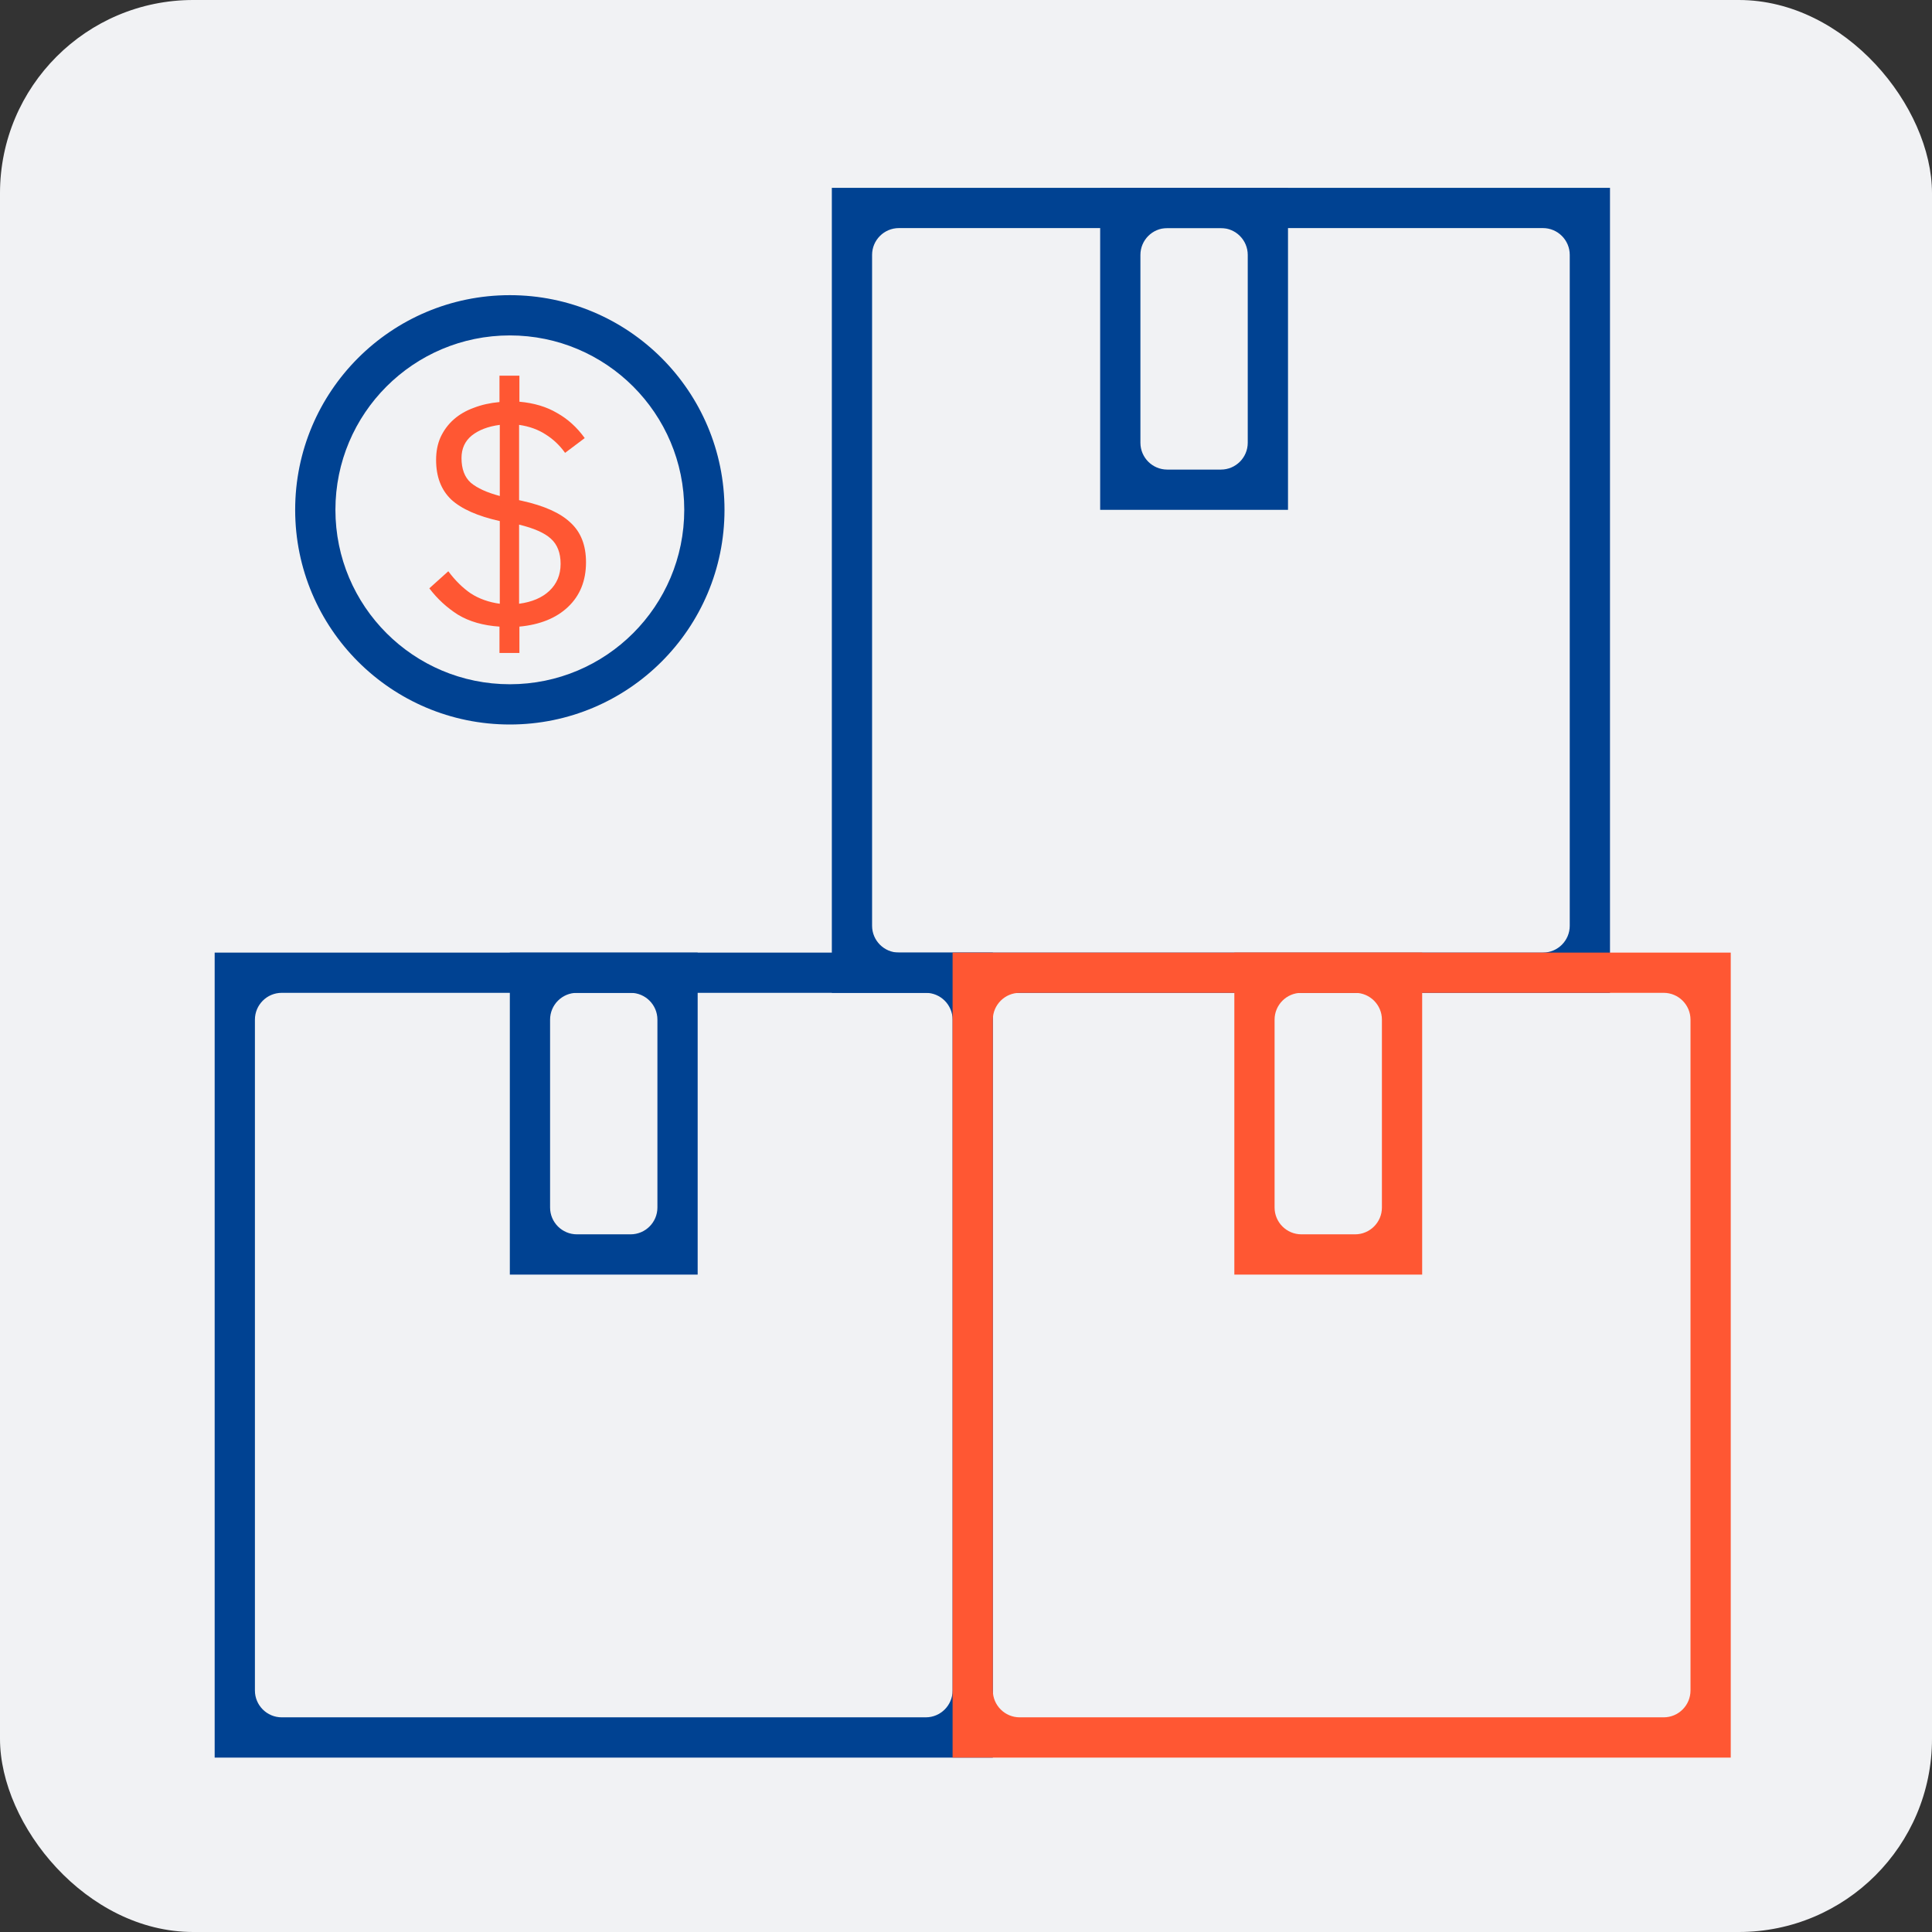
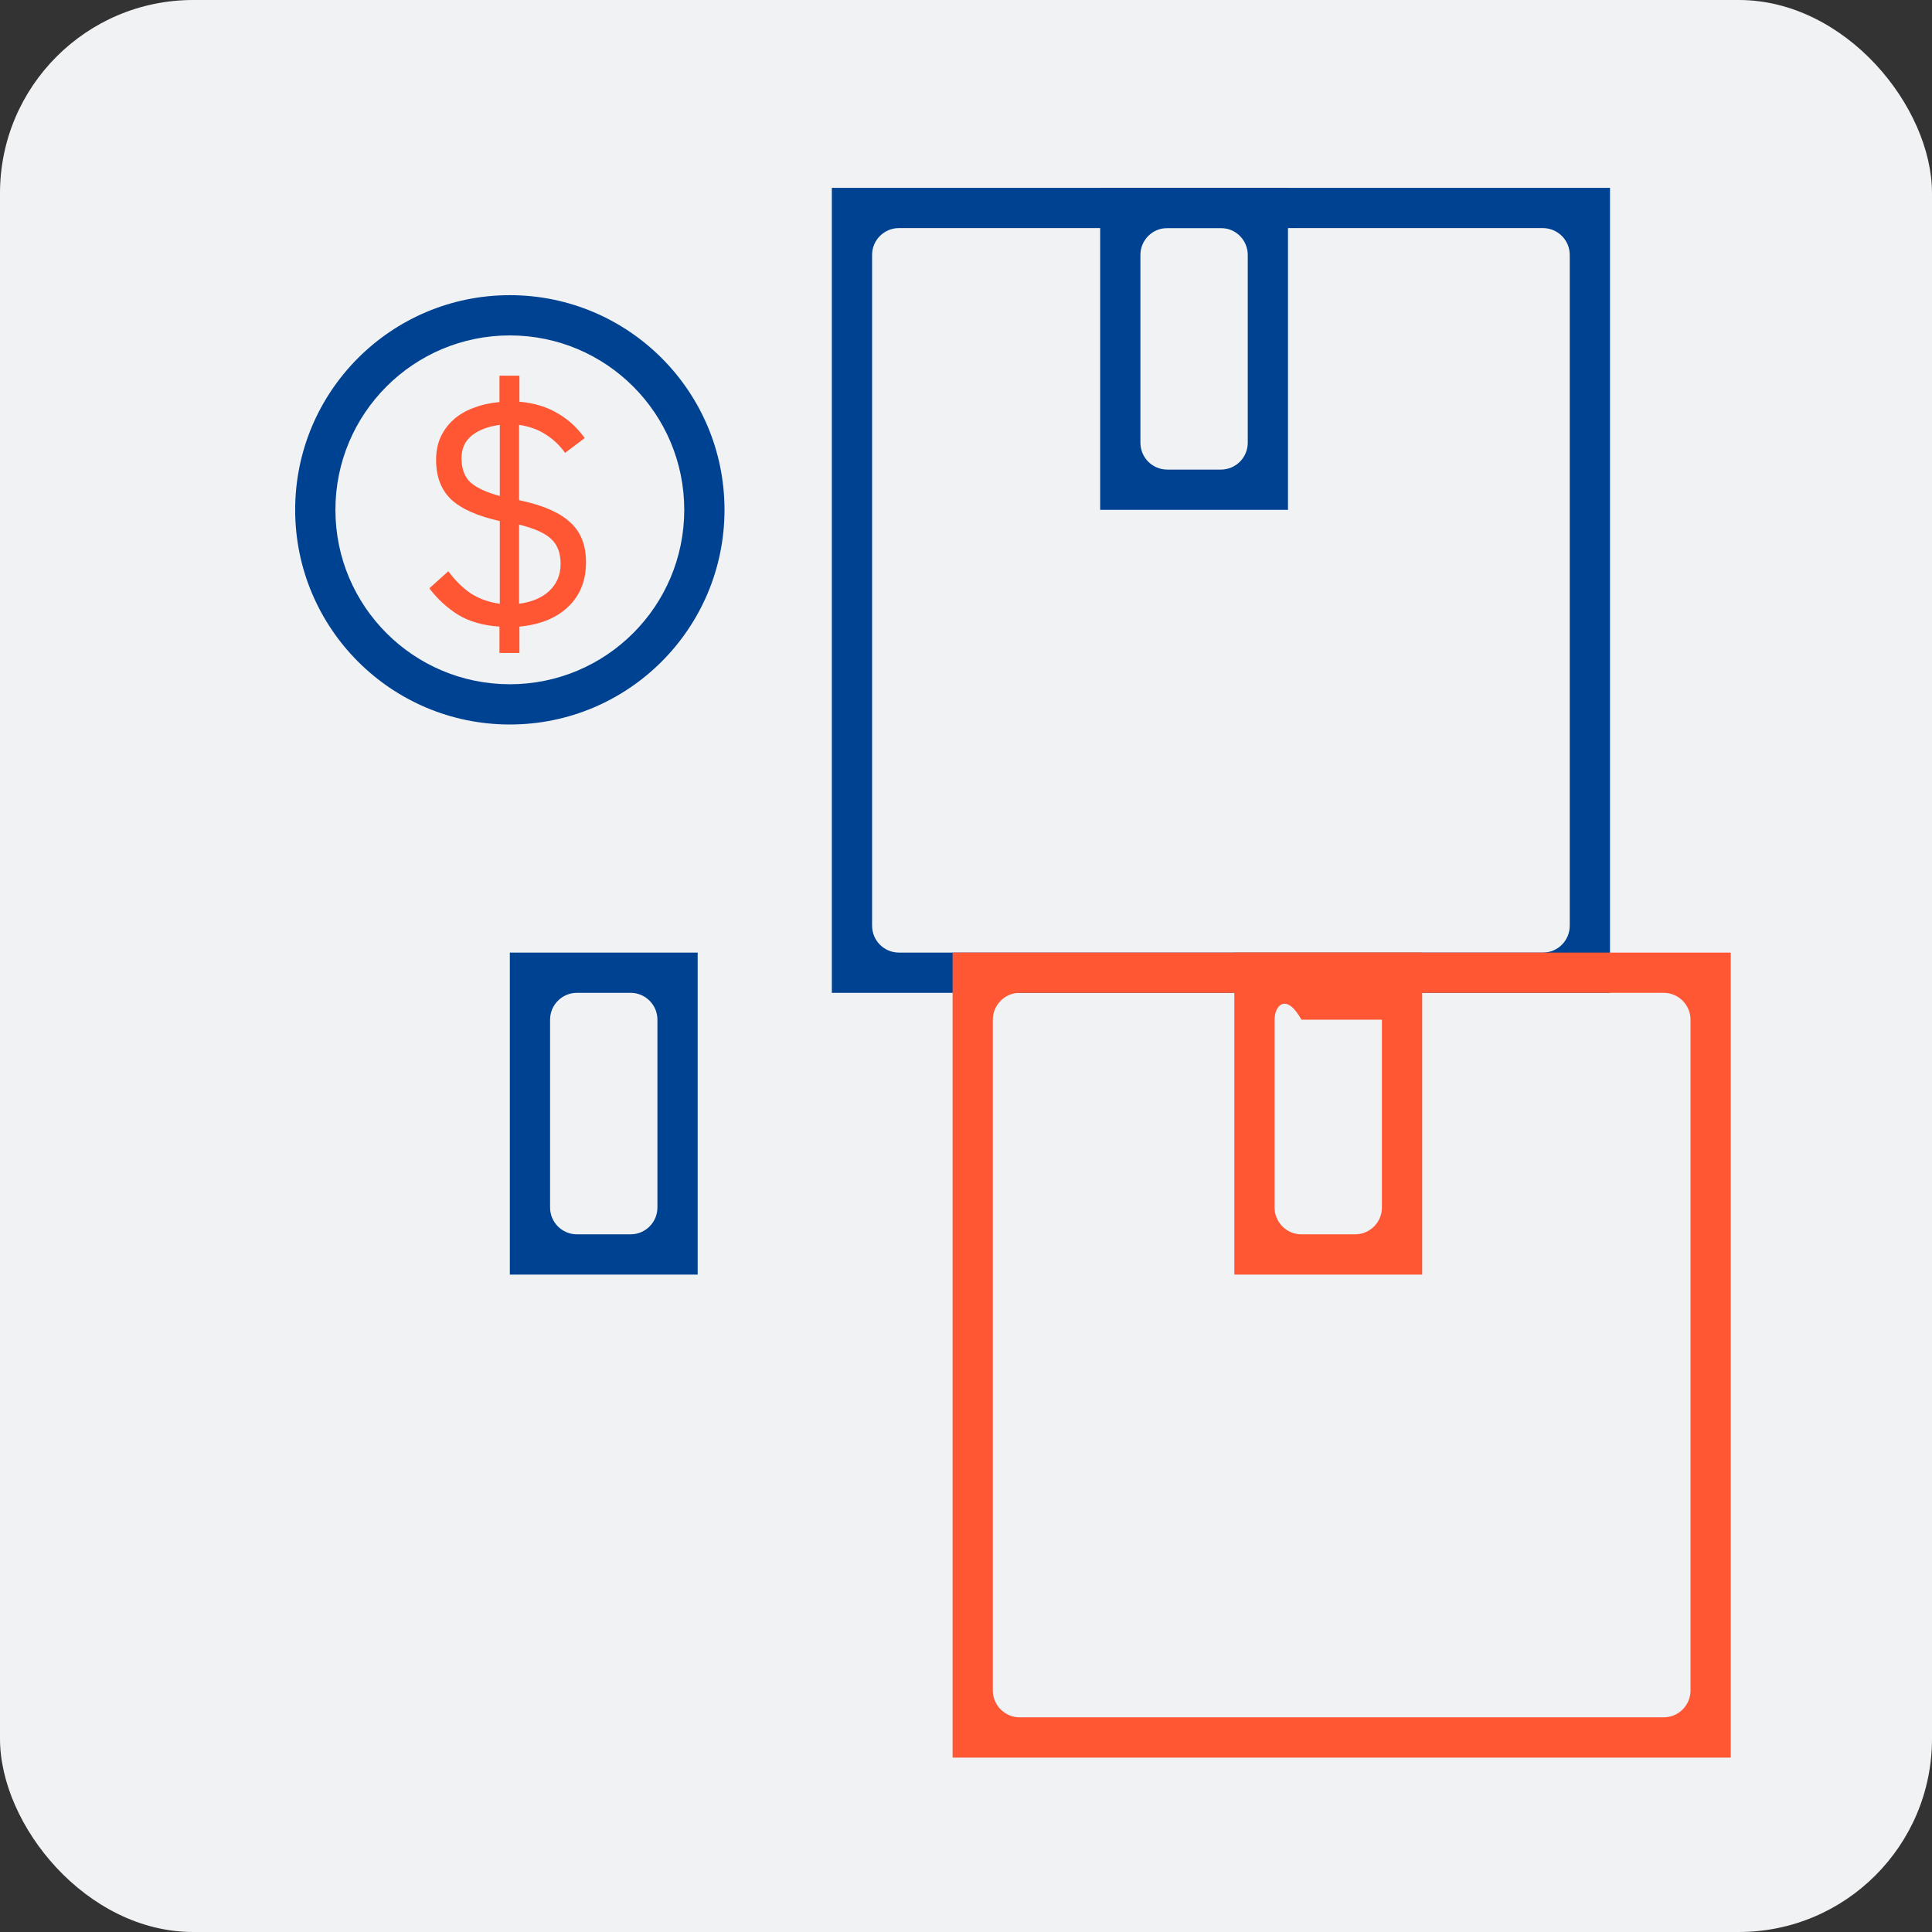
<svg xmlns="http://www.w3.org/2000/svg" width="72" height="72" viewBox="0 0 72 72" fill="none">
  <rect x="0" y="0" width="72" height="72" fill="#333333" stroke="none" />
  <rect width="72" height="72" rx="7.2" fill="#F1F2F4" />
  <path d="M60 7V37H31V7H60ZM32.5 34.5C32.5 35.052 32.948 35.5 33.5 35.5H57.5C58.052 35.5 58.5 35.052 58.5 34.5V9.5C58.5 8.948 58.052 8.5 57.5 8.5H33.5C32.948 8.5 32.5 8.948 32.5 9.5V34.5Z" fill="#004292" />
-   <path d="M37 35.5V65.5H8V35.5H37ZM9.5 63C9.5 63.552 9.948 64 10.5 64H34.5C35.052 64 35.5 63.552 35.5 63V38C35.5 37.448 35.052 37 34.5 37H10.5C9.948 37 9.5 37.448 9.5 38V63Z" fill="#004292" />
  <path d="M26 35.5V47.5H19V35.5H26ZM20.5 45C20.5 45.552 20.948 46 21.5 46H23.5C24.052 46 24.5 45.552 24.5 45V38C24.5 37.448 24.052 37 23.5 37H21.5C20.948 37 20.5 37.448 20.5 38V45Z" fill="#004292" />
  <path d="M64.5 35.5V65.5H35.5V35.5H64.5ZM37 63C37 63.552 37.448 64 38 64H62C62.552 64 63 63.552 63 63V38C63 37.448 62.552 37 62 37H38C37.448 37 37 37.448 37 38V63Z" fill="#FF5733" />
-   <path d="M53 35.5V47.5H46V35.5H53ZM47.5 45C47.5 45.552 47.948 46 48.5 46H50.5C51.052 46 51.5 45.552 51.5 45V38C51.5 37.448 51.052 37 50.5 37H48.5C47.948 37 47.5 37.448 47.5 38V45Z" fill="#FF5733" />
+   <path d="M53 35.5V47.5H46V35.5H53ZM47.5 45C47.5 45.552 47.948 46 48.5 46H50.5C51.052 46 51.5 45.552 51.5 45V38H48.5C47.948 37 47.5 37.448 47.5 38V45Z" fill="#FF5733" />
  <path d="M48 7V19H41V7H48ZM42.5 16.5C42.5 17.052 42.948 17.5 43.5 17.5H45.5C46.052 17.5 46.5 17.052 46.5 16.5V9.5C46.5 8.948 46.052 8.5 45.5 8.5H43.5C42.948 8.5 42.5 8.948 42.5 9.5V16.5Z" fill="#004292" />
  <path d="M25.5 19C25.5 15.41 22.59 12.5 19 12.5C15.41 12.5 12.5 15.41 12.5 19C12.5 22.59 15.41 25.5 19 25.5V27C14.582 27 11 23.418 11 19C11 14.582 14.582 11 19 11C23.418 11 27 14.582 27 19C27 23.418 23.418 27 19 27V25.5C22.59 25.5 25.5 22.59 25.5 19Z" fill="#004292" />
  <path d="M18.614 24.335V23.352C18.006 23.311 17.491 23.164 17.067 22.908C16.651 22.644 16.296 22.316 16 21.925L16.707 21.289C16.963 21.633 17.243 21.909 17.547 22.117C17.858 22.316 18.218 22.444 18.626 22.5V19.419C17.802 19.235 17.199 18.968 16.815 18.616C16.44 18.256 16.252 17.765 16.252 17.141C16.252 16.821 16.308 16.538 16.42 16.29C16.54 16.034 16.703 15.814 16.911 15.63C17.119 15.447 17.367 15.303 17.654 15.199C17.942 15.087 18.262 15.015 18.614 14.983V14H19.357V14.971C19.901 15.019 20.368 15.159 20.76 15.391C21.159 15.614 21.503 15.926 21.791 16.326L21.059 16.877C20.86 16.598 20.62 16.37 20.34 16.194C20.06 16.01 19.729 15.89 19.345 15.834V18.64L19.453 18.664C20.284 18.848 20.888 19.119 21.263 19.479C21.647 19.831 21.839 20.322 21.839 20.954C21.839 21.641 21.615 22.197 21.167 22.62C20.728 23.036 20.124 23.28 19.357 23.352V24.335H18.614ZM20.892 21.014C20.892 20.606 20.772 20.294 20.532 20.078C20.3 19.863 19.904 19.687 19.345 19.551V22.5C19.825 22.436 20.2 22.276 20.472 22.021C20.752 21.757 20.892 21.421 20.892 21.014ZM17.199 17.069C17.199 17.477 17.315 17.785 17.547 17.992C17.786 18.192 18.146 18.356 18.626 18.484V15.834C18.194 15.89 17.846 16.022 17.583 16.23C17.327 16.438 17.199 16.718 17.199 17.069Z" fill="#FF5733" />
</svg>